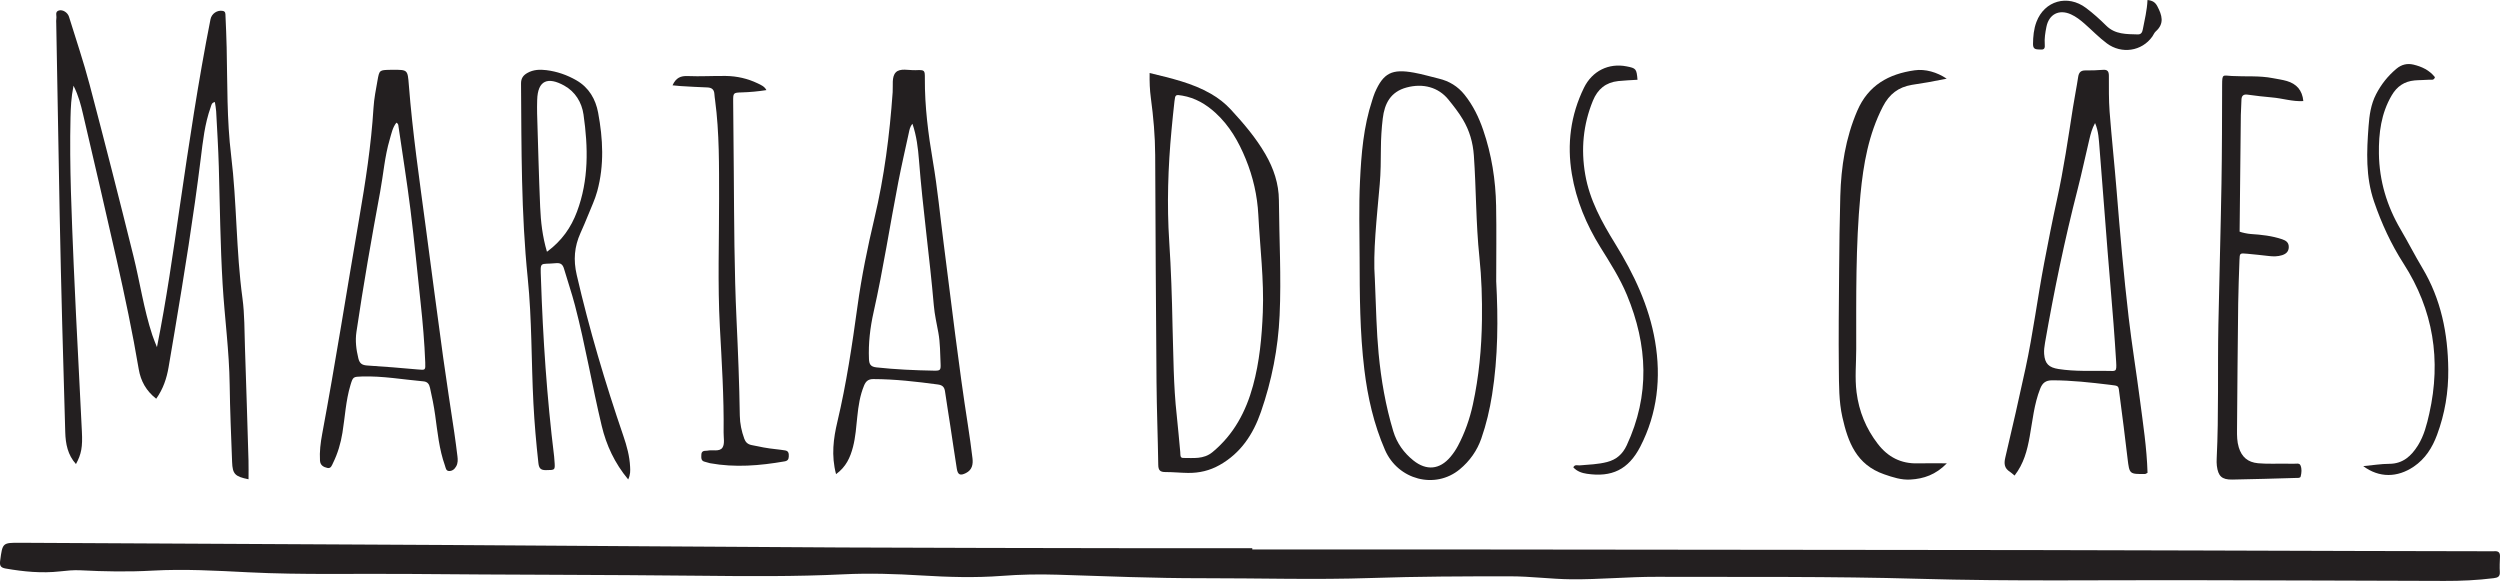
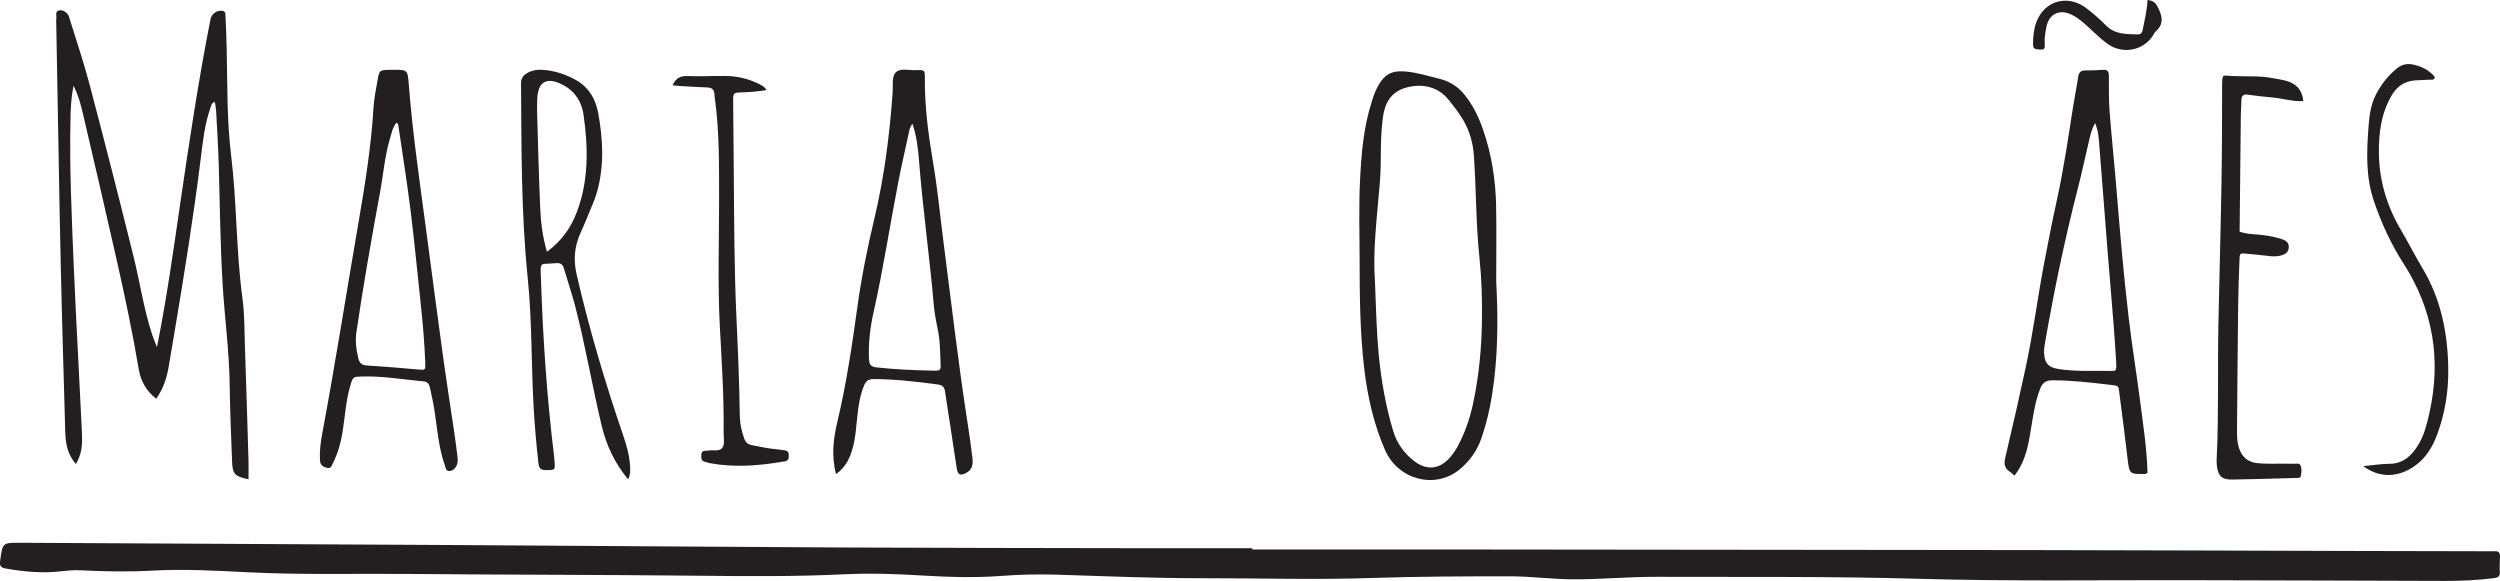
<svg xmlns="http://www.w3.org/2000/svg" id="Layer_2" data-name="Layer 2" viewBox="0 0 2426.92 563.94">
  <defs>
    <style>      .cls-1 {        fill: #231f20;        stroke-width: 0px;      }    </style>
  </defs>
  <g id="Camada_1" data-name="Camada 1">
    <g>
      <path class="cls-1" d="M1215.71,533.41c72.32,0,144.64-.05,216.97.01,181.32.16,362.64.3,543.95.58,103.32.16,206.65.58,309.97.86,42.99.12,85.99.19,128.98.28,2,0,4.01.11,6-.03,3.77-.26,5.5,1.27,5.33,5.16-.22,4.99-.47,10.01-.16,14.99.29,4.62-2.16,5.53-5.94,6.01-15.9,2-31.84,2.72-47.87,2.66-80.65-.33-161.3-.45-241.95-.69-89.32-.26-178.7,1.21-267.96-1.36-85-2.45-169.95-1.66-254.92-1.92-27.64-.09-55.24,2.66-82.92,2.39-19.68-.19-39.19-2.87-58.89-2.88-44.98-.01-89.94.11-134.92,1.63-54.63,1.85-109.31.14-163.97.21-47.01.06-93.93-1.93-140.89-3.41-17.99-.56-35.97-.23-53.95,1.14-25.96,1.98-51.93,1.18-77.9-.4-25.28-1.54-50.56-2.35-75.91-1.12-46.61,2.27-93.25,1.88-139.92,1.38-93.32-1-186.66-.86-279.98-1.73-52.64-.49-105.3,1.03-157.92-1.62-30.97-1.56-61.96-3.35-92.92-1.62-23.35,1.3-46.59.9-69.89-.32-6.61-.35-13.33.33-19.94,1.07-17.75,1.98-35.24.26-52.72-2.78-4.71-.82-5.97-2.68-5.35-7.34,2.36-17.75,2.22-17.75,19.68-17.66,138.66.72,277.31,1.36,415.97,2.16,127.32.73,254.64,1.77,381.96,2.4,93.32.46,186.65.51,279.98.69,39.32.08,78.65.01,117.97.01,0,.42,0,.84,0,1.26Z" />
      <path class="cls-1" d="M152.36,337.04c9.23-45.94,15.6-91.45,22.23-136.92,8.84-60.64,17.87-121.26,29.75-181.4,1.09-5.5,6.56-9.18,11.97-8.12,2.73.53,2.5,2.78,2.58,4.65.45,10.32.92,20.63,1.15,30.96.78,34.97.11,70.08,4.35,104.82,5.61,46.02,4.74,92.48,10.98,138.44,2.14,15.79,1.88,31.91,2.43,47.89,1.25,36.63,2.35,73.26,3.44,109.89.18,5.93.02,11.87.02,18.01-13.2-2.66-15.51-5.05-15.94-16.82-.92-24.97-2.04-49.94-2.36-74.92-.42-32.71-4.92-65.09-6.85-97.68-2.24-37.93-2.63-75.91-3.69-113.87-.5-17.98-1.64-35.94-2.58-53.9-.15-2.95-.8-5.87-1.25-9-3.28.6-3.39,3.14-4.09,5.07-5.78,16.14-7.55,33.09-9.64,49.93-6.96,56.21-16,112.1-25.36,167.94-1.93,11.49-3.88,22.98-5.84,34.47-1.86,10.9-5.3,21.18-12.02,30.61-9.67-7.57-15-17.08-16.97-28.74-5.98-35.48-13.44-70.67-21.34-105.76-10.69-47.42-21.74-94.76-32.8-142.1-2.01-8.61-4.16-17.27-9.15-27.27-2.34,11.62-2.7,21.35-2.93,31.04-1.11,47.67,1.16,95.28,3.1,142.88,1.32,32.28,3.11,64.55,4.7,96.82,1.07,21.63,2.14,43.25,3.25,64.88.77,15.08-.43,21.87-5.74,31.67-7.98-8.82-10.09-19.58-10.41-30.95-.98-34.98-2.05-69.95-2.95-104.92-.91-35.31-1.77-70.62-2.45-105.93-1.2-61.96-2.24-123.92-3.34-185.89-.03-1.67-.18-3.37.11-4.99.47-2.66-1.63-6.39,2.44-7.64,3.69-1.13,8.55,1.95,9.82,6.05,6.77,21.93,14.17,43.7,20.02,65.88,14.6,55.36,28.77,110.83,42.54,166.4,6.32,25.51,10.07,51.65,18.31,76.71,1.31,4,3.01,7.87,4.53,11.79Z" />
      <path class="cls-1" d="M811.6,460.28c-4.75-18.17-2.54-34.66,1.33-50.96,8.77-36.98,14.31-74.49,19.5-112.08,3.96-28.7,9.73-57.05,16.43-85.26,9.56-40.25,14.79-81.2,17.71-122.45.47-6.61-1.11-14.96,3.01-19.25,4.23-4.41,12.64-1.9,19.23-2.16,8.92-.35,9.06-.22,9.01,8.19-.15,27.07,3.26,53.71,7.82,80.38,4.48,26.23,6.98,52.8,10.39,79.21,7.64,59.09,14.43,118.29,23.64,177.17,1.65,10.53,3.08,21.09,4.37,31.67.72,5.92-.22,11.39-6.32,14.47-5.54,2.8-7.92,1.78-8.88-4.25-2.2-13.8-4.18-27.63-6.29-41.44-1.71-11.19-3.53-22.35-5.15-33.55-.61-4.21-2.44-6.13-6.96-6.73-20.81-2.77-41.62-5.2-62.67-5.25-5-.01-7.3,2.29-8.94,6.24-4.02,9.64-5.52,19.84-6.58,30.12-1.03,9.94-1.69,19.94-4.22,29.64-2.61,10.02-6.69,19.26-16.42,26.3ZM885.78,120.17c-2.44,2.84-2.88,5.84-3.51,8.72-3.46,15.91-7.1,31.78-10.21,47.76-8.18,42.1-14.62,84.54-24.01,126.41-3.36,15.01-5.14,30.13-4.48,45.54.21,4.94,1.56,7.42,7.26,8.05,18.56,2.03,37.16,2.83,55.8,3.17,6.23.11,6.75-.42,6.45-6.92-.46-9.96-.34-19.97-2.14-29.85-1.61-8.83-3.65-17.63-4.42-26.54-4.06-47.07-10.73-93.88-14.41-141-.92-11.73-2.33-23.64-6.34-35.35Z" />
      <path class="cls-1" d="M1452.45,272.6c1.98,36.98,1.84,73.91-3.99,110.6-2.3,14.48-5.63,28.71-10.46,42.53-4.14,11.85-11.29,21.89-20.97,29.9-23.7,19.62-59.84,10.32-72.54-18.87-10.83-24.89-16.79-51.13-20.04-78.01-4.37-36.11-4.51-72.4-4.59-108.69-.06-24.63-.8-49.26.36-73.88,1.25-26.63,3.4-53.15,11.83-78.71.83-2.52,1.54-5.09,2.59-7.51,8.38-19.34,16.77-23.25,37.96-19.44,8.16,1.47,16.14,3.87,24.21,5.81,10.05,2.41,18.35,7.45,24.88,15.59,8.25,10.29,13.91,21.94,18.13,34.25,8.16,23.79,12.08,48.44,12.55,73.53.46,24.3.1,48.61.1,72.91ZM1334.65,270.74c1.22,29.35,1.62,50.98,3.67,72.54,2.44,25.56,6.8,50.75,14.23,75.37,3.49,11.55,10.23,20.91,19.51,28.35,12.69,10.17,25.58,8.89,35.96-3.42,2.77-3.28,5.24-6.91,7.26-10.7,6.76-12.68,11.5-26.31,14.53-40.19,5.89-27.03,8.46-54.56,8.82-82.25.26-20.31-.36-40.58-2.48-60.82-3.44-32.78-3.07-65.8-5.38-98.66-.88-12.58-4.21-24.12-10.63-34.93-4.1-6.9-9.04-13.15-14.06-19.36-9.72-12.03-24.62-16-40.51-11.77-15.68,4.18-21.51,15.6-23.24,30.14-1.14,9.57-1.74,19.2-1.8,28.88-.06,11.64-.13,23.33-1.13,34.92-2.89,33.16-6.7,66.25-4.75,91.9Z" />
-       <path class="cls-1" d="M1116,70.86c21.17,5.19,41.3,9.69,59.45,20.14,7.27,4.18,13.77,9.22,19.48,15.42,12.43,13.49,24.29,27.36,33.53,43.34,8,13.83,12.95,28.61,13.06,44.55.25,37.29,2.4,74.57.69,111.87-1.47,32.13-7.61,63.39-18.15,93.73-7.52,21.65-19.48,39.93-40.17,51.58-9.63,5.42-19.75,7.74-30.57,7.62-7.32-.08-14.64-.88-21.95-.85-5.05.02-6.9-1.65-6.97-6.91-.39-26.96-1.48-53.92-1.7-80.88-.61-73.27-.95-146.55-1.28-219.82-.09-18.69-1.73-37.23-4.23-55.71-1.03-7.58-1.31-15.15-1.18-24.07ZM1138.23,315.53c.94,29.26.84,58.56,4.12,87.72,1.34,11.9,2.22,23.84,3.42,35.75.21,2.13-.46,5.59,2.74,5.56,9.81-.08,19.85,1.53,28.56-5.67,20.6-17.03,32.44-39.27,39.32-64.51,6.34-23.25,8.55-47.1,9.51-71.09,1.27-31.68-2.75-63.13-4.36-94.69-.96-18.73-5.11-36.87-12.22-54.26-6.86-16.79-15.73-32.3-29.29-44.72-9.26-8.48-19.76-14.64-32.3-16.8-6.52-1.12-6.84-.98-7.58,5.38-1.07,9.25-1.97,18.53-2.85,27.81-3.41,36.19-4.6,72.5-2.23,108.73,1.76,26.92,2.64,53.83,3.17,80.77Z" />
      <path class="cls-1" d="M1955.67,461.65c-1.96-1.6-3.15-2.8-4.54-3.68-5.32-3.37-5.88-7.72-4.47-13.7,6.82-28.82,13.38-57.71,19.64-86.65,7.33-33.85,11.63-68.26,18.11-102.26,3.92-20.59,7.95-41.17,12.45-61.64,6.51-29.61,10.85-59.57,15.52-89.49,1.54-9.86,3.57-19.64,5.03-29.5.65-4.39,2.53-6.4,7.03-6.37,5.66.03,11.34-.08,16.98-.56,4.47-.38,5.79,1.48,5.81,5.66.05,11.65-.17,23.34.71,34.94,1.96,25.56,4.74,51.06,6.8,76.61,3.32,41.17,6.91,82.32,11.72,123.34,3.1,26.42,7.41,52.7,10.83,79.08,3.07,23.71,6.77,47.36,7.47,71.53-.86.42-1.7,1.17-2.54,1.18-15.05.13-15.01.1-16.84-14.89-2.54-20.82-4.96-41.66-7.83-62.44-1.2-8.68.05-8.14-9.5-9.29-18.53-2.23-37.01-4.32-55.74-4.33-6.53,0-9.57,2.58-11.76,8.13-5.96,15.05-7.37,31.05-10.23,46.75-2.39,13.16-5.64,25.98-14.64,37.59ZM2033.84,119.42c-3.01,5.4-4.29,10.55-5.51,15.66-3.88,16.16-7.26,32.44-11.4,48.53-12.67,49.27-22.96,99.04-31.69,149.15-.63,3.64-1.12,7.25-.85,10.9.72,9.47,4.55,13.1,14,14.58,15.88,2.48,31.86,1.63,47.81,1.82,7.9.1,8.71,1.33,8.09-8.89-1.49-24.56-3.42-49.08-5.53-73.6-3.84-44.72-6.96-89.5-10.64-134.24-.64-7.79-.85-15.81-4.3-23.92Z" />
      <path class="cls-1" d="M381.76,67.77c13.89-.04,13.98-.05,15.12,14.61,3.6,46.19,10.29,92,16.4,137.89,5.62,42.26,11.13,84.53,16.94,126.76,3.36,24.41,7.24,48.75,10.83,73.13,1.11,7.57,2.09,15.17,3.02,22.77.41,3.31.53,6.62-1.2,9.74-1.6,2.88-3.98,4.77-7.18,4.55-2.83-.2-3.02-3.18-3.77-5.31-5.63-15.83-7.18-32.46-9.48-48.93-1.24-8.92-3.02-17.72-5-26.49-.82-3.6-2.33-5.94-6.43-6.3-19.89-1.76-39.64-5.36-59.72-4.71-8.41.28-8.62.21-11.07,8.35-4.55,15.07-5.27,30.82-7.78,46.26-1.67,10.27-4.56,20.11-9.17,29.42-1.12,2.27-1.97,5.54-5.48,4.74-3.66-.83-6.86-2.49-7.15-7.09-.54-8.72.54-17.35,2.12-25.83,12.96-69.42,23.85-139.2,35.85-208.78,6.17-35.81,11.75-71.62,13.99-107.93.55-8.94,2.34-17.83,3.91-26.68,1.77-9.97,1.94-9.94,12.26-10.16,1-.02,2,0,3,0ZM384.84,119.06c-3.79,4.72-4.83,10.64-6.48,16.21-4.94,16.66-6.19,34.02-9.34,51.02-8.36,45.16-16.27,90.39-22.99,135.83-1.31,8.85-.23,17.09,1.81,25.61,1.26,5.28,3.79,6.79,8.83,7.1,16.28,1.02,32.53,2.36,48.78,3.82,7.56.68,7.65.94,7.36-6.83-.74-19.3-2.4-38.54-4.47-57.74-3.24-30.12-6.11-60.28-9.85-90.34-3.37-27.07-7.72-54.02-11.65-81.02-.18-1.21-.07-2.59-1.99-3.65Z" />
      <path class="cls-1" d="M609.83,465.42c-13.16-15.85-21.16-33.04-25.73-52.11-9.3-38.84-15.85-78.28-25.95-116.93-3.11-11.9-7.16-23.56-10.59-35.38-1.2-4.13-3.17-5.97-7.81-5.52-16.15,1.57-15.19-2.73-14.6,15.33,1.9,57.6,5.75,115.07,12.78,172.29.16,1.32.2,2.66.31,3.99.77,9.6.76,9.18-8.42,9.3-5.56.07-6.69-2.55-7.19-7.13-2.11-19.2-3.81-38.41-4.8-57.71-2.1-40.57-1.41-81.24-5.54-121.73-6.4-62.72-6.01-125.7-6.49-188.64-.04-5.18,2.13-8.07,6.14-10.35,5.8-3.3,12.14-3.51,18.47-2.73,10.36,1.28,20.1,4.68,29.15,9.88,12.13,6.98,18.63,18.27,21.08,31.39,4.74,25.37,6.03,50.95-.84,76.21-2.17,7.99-5.79,15.59-8.89,23.31-2.36,5.87-4.86,11.68-7.45,17.45-5.87,13.11-6.97,25.94-3.6,40.52,12.23,52.95,27.67,104.89,45.26,156.25,3.36,9.8,6.09,19.69,6.57,30.12.17,3.66.41,7.27-1.85,12.2ZM530.97,244.41c14.51-10.67,23.4-23.61,29.11-38.81,11.58-30.8,10.93-62.6,6.37-94.43-1.7-11.82-8.05-22.23-18.84-28.15-15.4-8.45-25.68-5.62-26.14,14.25-.1,4.32-.19,8.65-.06,12.97.92,30.24,1.68,60.48,2.96,90.7.61,14.23,2.17,28.44,6.59,43.46Z" />
-       <path class="cls-1" d="M2174.15,224.89c2.34.95,7.97,2.09,10.81,2.27,10.34.66,20.55,1.78,30.44,5.09,3.82,1.28,6.54,3.18,6.47,7.66-.07,4.39-2.76,6.63-6.5,7.82-4.19,1.33-8.5,1.32-12.87.8-6.94-.83-13.91-1.53-20.87-2.19-7.33-.7-7.39-.65-7.62,6.18-.46,13.99-1.07,27.98-1.24,41.97-.49,40.99-.83,81.98-1.14,122.97-.04,5.64,0,11.28,1.7,16.82,2.85,9.34,8.76,14.48,18.62,15.41,8.67.81,17.32.28,25.98.44,3,.05,6-.06,9,.04,2.24.08,5.27-.9,6.33,1.61,1.44,3.4,1.06,7.29.16,10.82-.41,1.6-2.8,1.32-4.44,1.37-20.65.55-41.29,1.28-61.95,1.58-10.19.15-13.72-3.32-14.97-13.39-.28-2.3-.27-4.66-.16-6.97,2.1-43.29.8-86.63,1.65-129.93.89-45.64,2.23-91.27,3-136.91.54-31.99.55-63.99.63-95.98.03-10.87.6-9.09,9.41-8.6,13.29.75,26.7-.5,39.89,2.11,4.52.89,9.13,1.48,13.53,2.77,9.31,2.74,14.98,8.81,16.01,19.48-10.53.63-20.36-2.72-30.43-3.54-7.96-.65-15.9-1.66-23.82-2.72-3.88-.52-5.64,1.06-5.81,4.77-.23,4.99-.41,9.98-.61,14.98l-1.19,113.3Z" />
-       <path class="cls-1" d="M1889.97,449.76c-10.88,11.16-22.49,15.01-35.34,15.77-8.95.53-17.06-2.15-25.61-5.12-26.83-9.3-35.02-31.11-40.5-55.46-3.47-15.42-3.25-31.14-3.43-46.75-.35-31.64,0-63.29.27-94.94.2-24.32.46-48.64,1.14-72.94.8-28.47,5.06-56.23,16.46-82.75,10.69-24.86,30.54-35.82,55.79-39.34,10.28-1.43,21.51,1.78,31.04,8.14-6.62,1.28-12.35,2.45-18.1,3.47-5.25.93-10.53,1.64-15.78,2.54-12.97,2.22-21.83,8.9-28.1,21.09-13.89,26.98-18.9,55.73-21.75,85.51-4.76,49.89-4.07,99.86-4.1,149.83,0,13.98-1.45,27.95.32,41.94,2.35,18.63,9.17,35.28,20.63,50.16,9.85,12.78,22.48,19.33,38.74,18.9,8.64-.23,17.3-.04,28.32-.04Z" />
+       <path class="cls-1" d="M2174.15,224.89c2.34.95,7.97,2.09,10.81,2.27,10.34.66,20.55,1.78,30.44,5.09,3.82,1.28,6.54,3.18,6.47,7.66-.07,4.39-2.76,6.63-6.5,7.82-4.19,1.33-8.5,1.32-12.87.8-6.94-.83-13.91-1.53-20.87-2.19-7.33-.7-7.39-.65-7.62,6.18-.46,13.99-1.07,27.98-1.24,41.97-.49,40.99-.83,81.98-1.14,122.97-.04,5.64,0,11.28,1.7,16.82,2.85,9.34,8.76,14.48,18.62,15.41,8.67.81,17.32.28,25.98.44,3,.05,6-.06,9,.04,2.24.08,5.27-.9,6.33,1.61,1.44,3.4,1.06,7.29.16,10.82-.41,1.6-2.8,1.32-4.44,1.37-20.65.55-41.29,1.28-61.95,1.58-10.19.15-13.72-3.32-14.97-13.39-.28-2.3-.27-4.66-.16-6.97,2.1-43.29.8-86.63,1.65-129.93.89-45.64,2.23-91.27,3-136.91.54-31.99.55-63.99.63-95.98.03-10.87.6-9.09,9.41-8.6,13.29.75,26.7-.5,39.89,2.11,4.52.89,9.13,1.48,13.53,2.77,9.31,2.74,14.98,8.81,16.01,19.48-10.53.63-20.36-2.72-30.43-3.54-7.96-.65-15.9-1.66-23.82-2.72-3.88-.52-5.64,1.06-5.81,4.77-.23,4.99-.41,9.98-.61,14.98Z" />
      <path class="cls-1" d="M652.88,82.82c3.32-7.38,7.95-9.27,14.79-8.98,12.29.53,24.63-.26,36.95-.1,10.76.14,21.14,2.49,30.89,7.17,3.22,1.54,6.65,2.95,8.5,6.56-8.03,1.27-15.94,1.99-23.92,2.23-8.34.25-8.41.38-8.35,9.1.16,22.65.43,45.3.6,67.95.36,47.96.42,95.93,2.67,143.84,1.45,30.94,2.72,61.88,3.17,92.85.12,7.79,1.7,15.18,4.34,22.43,1.22,3.36,3.2,5.35,7.01,6.17,7.82,1.68,15.63,3.22,23.59,4.01,2.98.29,5.94.75,8.9,1.17,3.58.5,3.83,3.07,3.71,5.93-.11,2.63-1.02,4.2-3.96,4.72-24.09,4.19-48.21,6.22-72.5,1.8-1.63-.3-3.17-1.03-4.79-1.34-4.23-.83-3.7-4.04-3.62-7.02.08-3.11,2.16-3.78,4.76-3.75.33,0,.68.02,1-.06,5.03-1.17,11.96,1.41,14.8-3.1,2.3-3.65.97-9.67,1.03-14.64.43-34.33-1.82-68.57-3.65-102.82-2.2-41.29-.66-82.57-.73-123.85-.05-31.98.36-63.96-3.87-95.76-.26-1.98-.56-3.96-.67-5.96-.26-4.47-2.55-6.37-7.03-6.5-8.65-.26-17.29-.84-25.94-1.33-2.27-.13-4.53-.41-7.67-.71Z" />
-       <path class="cls-1" d="M1589.63,77.43c-6.83.45-12.8.63-18.72,1.27-12.06,1.3-19.98,7.83-24.58,19.11-9.44,23.16-11.69,46.88-7.46,71.51,4.28,24.9,16.13,46.24,29.15,67.35,18.1,29.35,32.84,60.28,38.68,94.65,6.03,35.49,2.21,70.05-14.28,102.12-11.67,22.69-27.94,30.01-51.85,26.5-4.92-.72-9.63-2.3-13.25-6.26,1.49-3.12,4.15-1.72,6.15-1.9,8.95-.78,17.97-.99,26.73-3.29,8.9-2.33,14.93-7.53,18.95-16.14,22.72-48.73,20.43-97.32.2-146.04-6.81-16.39-16.37-31.26-25.69-46.24-13.71-22.03-23.51-45.58-27.76-71.17-4.82-29.03-1.24-57.15,11.78-83.71,8.04-16.41,24.08-24.16,41.37-20.76,9.21,1.81,9.69,2.37,10.59,12.99Z" />
      <path class="cls-1" d="M2294.14,452.5c9.53-.89,17.37-2.21,25.21-2.23,13.4-.03,21.56-7.69,27.97-17.98,5.88-9.45,8.58-20.26,10.98-30.93,11.64-51.84,3.93-100.45-24.98-145.43-12.1-18.82-21.37-38.91-28.66-60.2-8.28-24.18-7.18-48.56-5.34-73.18.8-10.69,2.21-21.26,7.34-31.14,4.98-9.59,11.38-17.67,19.63-24.6,5.06-4.25,10.6-5.51,16.59-4.09,8.11,1.93,15.56,5.4,20.87,12.21-1.01,3.51-3.83,2.29-5.84,2.47-4.64.41-9.33.24-13.96.68-9.87.94-17,5.69-22.17,14.5-10.33,17.59-12.68,36.74-12.42,56.5.36,26.43,7.71,50.89,21.09,73.67,7.25,12.34,13.73,25.13,21.08,37.4,18.17,30.36,24.78,63.52,25.16,98.43.24,21.93-3.29,43.11-10.92,63.61-4.61,12.4-11.4,23.25-22.69,30.86-15.81,10.65-33.4,11-48.95-.56Z" />
      <path class="cls-1" d="M2084.71,0c5.1.54,7.65,2.42,9.55,6.05,4.51,8.58,7.19,16.75-1.54,24.46-1.43,1.26-2.14,3.31-3.28,4.92-10.16,14.42-29.89,17.31-44.16,6.69-7.78-5.79-14.44-12.79-21.7-19.14-4.03-3.53-8.22-6.8-13.1-9.02-11.5-5.23-21.44-.28-23.91,12.24-1.09,5.51-2.01,11.15-1.59,16.86.21,2.86.16,5.41-3.97,5.06-3.59-.31-7.49.53-7.43-5.24.07-7.39.72-14.68,3.33-21.58,7.78-20.61,30.26-27.01,48.19-13.53,6.89,5.18,13.38,11.01,19.49,17.09,8.76,8.72,19.77,8.23,30.69,8.56,3.46.1,4.4-2.26,4.94-5.11,1.73-9.13,4.05-18.16,4.5-28.31Z" />
    </g>
  </g>
</svg>